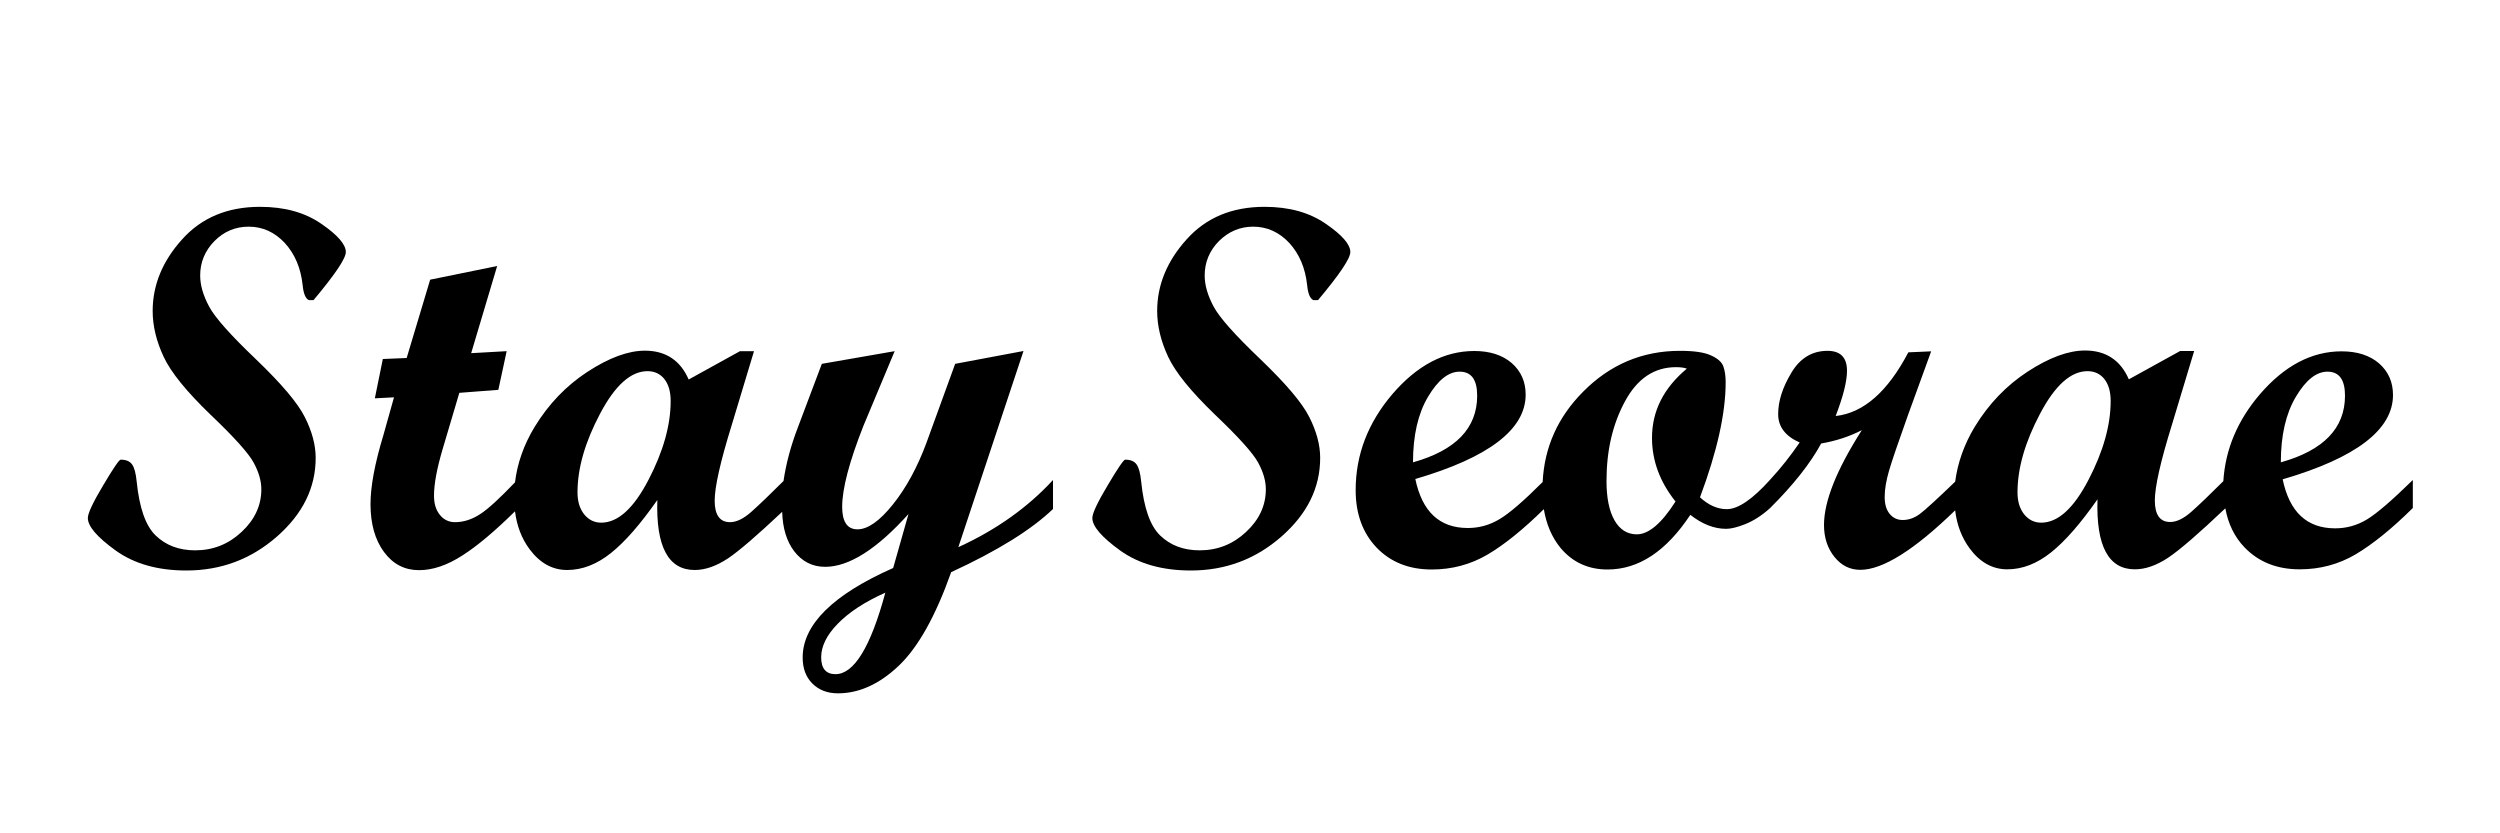
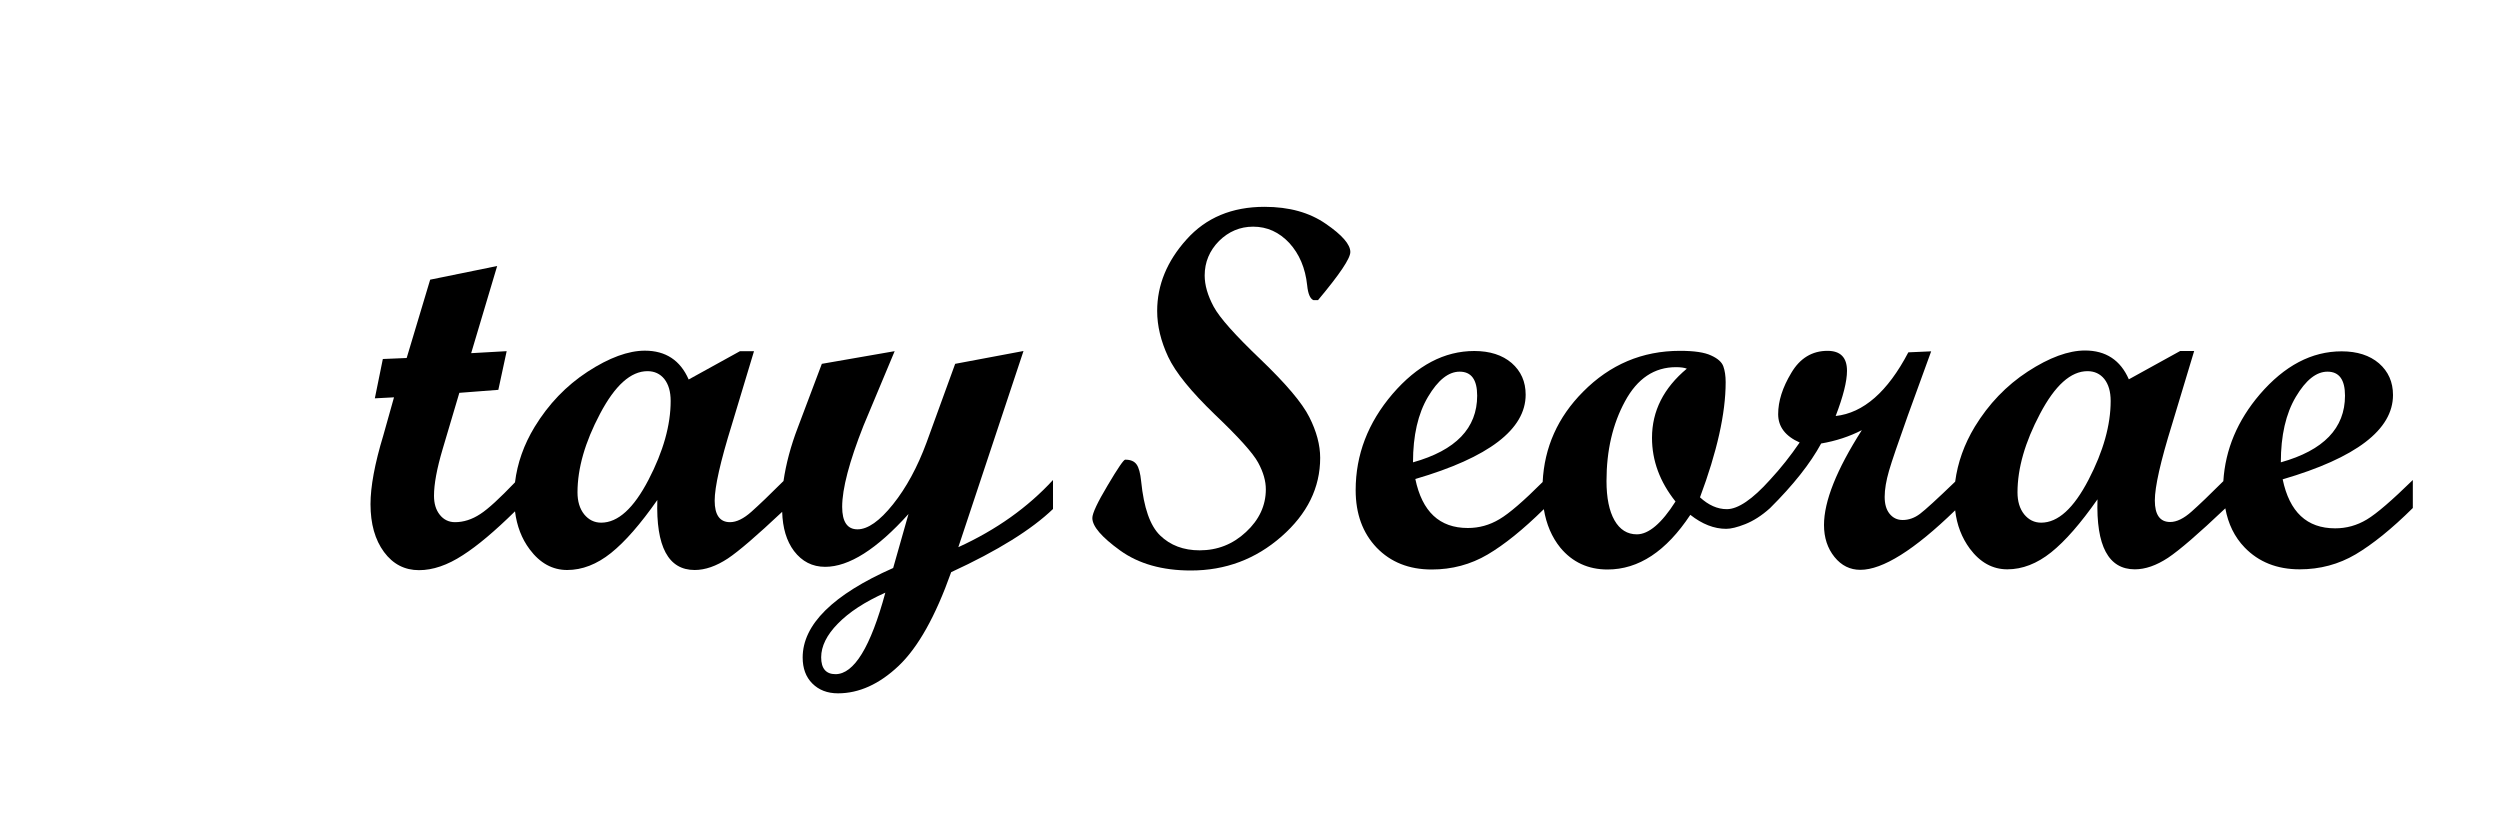
<svg xmlns="http://www.w3.org/2000/svg" version="1.1" id="레이어_1" x="0px" y="0px" viewBox="0 0 150 50" style="enable-background:new 0 0 150 50;" xml:space="preserve">
  <g>
-     <path d="M14.92,13.6c0.84,0,1.56,0.33,2.17,0.98c0.6,0.66,0.96,1.5,1.07,2.54c0.05,0.51,0.18,0.81,0.38,0.89h0.27   c1.29-1.54,1.94-2.5,1.94-2.89c0-0.45-0.49-1.02-1.47-1.69c-0.98-0.68-2.2-1.02-3.68-1.02c-1.95,0-3.51,0.65-4.68,1.96   c-1.17,1.3-1.76,2.73-1.76,4.29c0,0.89,0.22,1.81,0.66,2.75c0.44,0.94,1.38,2.09,2.8,3.46c1.43,1.36,2.3,2.33,2.6,2.89   c0.31,0.57,0.46,1.1,0.46,1.6c0,0.97-0.4,1.83-1.19,2.56c-0.79,0.74-1.72,1.1-2.78,1.1c-0.97,0-1.76-0.3-2.37-0.89   c-0.61-0.59-0.98-1.67-1.14-3.24c-0.05-0.5-0.14-0.84-0.28-1.03c-0.14-0.19-0.36-0.28-0.68-0.28c-0.09,0-0.44,0.51-1.05,1.54   c-0.61,1.02-0.92,1.68-0.92,1.96c0,0.5,0.56,1.15,1.67,1.95c1.11,0.8,2.53,1.2,4.24,1.2c2.08,0,3.89-0.68,5.44-2.04   c1.55-1.36,2.32-2.93,2.32-4.72c0-0.77-0.22-1.59-0.65-2.44c-0.43-0.86-1.41-2.01-2.92-3.46c-1.52-1.45-2.46-2.5-2.82-3.17   c-0.36-0.67-0.54-1.29-0.54-1.87c0-0.8,0.29-1.49,0.86-2.07C13.44,13.89,14.12,13.6,14.92,13.6z" />
    <path d="M57.5,32.83l3.91-11.77l-4.1,0.77l-1.72,4.73c-0.54,1.46-1.21,2.7-2.01,3.7c-0.8,1-1.51,1.5-2.13,1.5   c-0.61,0-0.92-0.45-0.92-1.35c0-1.09,0.43-2.72,1.28-4.87l1.87-4.47l-4.37,0.76l-1.44,3.82c-0.43,1.12-0.71,2.19-0.86,3.21   c-0.82,0.82-1.46,1.43-1.92,1.84c-0.47,0.42-0.9,0.63-1.29,0.63c-0.61,0-0.92-0.43-0.92-1.29c0-0.82,0.34-2.34,1.03-4.56l1.33-4.41   H44.4l-3.08,1.7c-0.5-1.15-1.38-1.73-2.63-1.73c-0.99,0-2.14,0.42-3.43,1.26c-1.29,0.84-2.35,1.95-3.18,3.31   c-0.65,1.07-1.04,2.18-1.18,3.33c-0.91,0.95-1.6,1.59-2.08,1.9c-0.5,0.33-1.01,0.49-1.52,0.49c-0.37,0-0.68-0.15-0.91-0.44   c-0.24-0.3-0.35-0.68-0.35-1.15c0-0.69,0.17-1.62,0.52-2.8l1-3.37l2.34-0.18l0.5-2.32l-2.13,0.12l1.56-5.23l-4.02,0.82l-1.41,4.7   l-1.43,0.06l-0.48,2.36l1.15-0.06l-0.64,2.28c-0.52,1.71-0.77,3.09-0.77,4.13c0,1.18,0.27,2.14,0.81,2.87   c0.54,0.73,1.24,1.09,2.1,1.09c0.83,0,1.71-0.3,2.63-0.9c0.89-0.57,1.93-1.45,3.13-2.63c0.11,0.88,0.4,1.64,0.88,2.28   c0.62,0.83,1.37,1.24,2.25,1.24c0.9,0,1.78-0.34,2.63-1.02c0.85-0.68,1.77-1.74,2.78-3.18c-0.09,2.8,0.66,4.2,2.24,4.2   c0.63,0,1.29-0.23,1.99-0.69c0.66-0.44,1.75-1.38,3.26-2.8c0.03,0.97,0.26,1.75,0.71,2.35c0.48,0.63,1.1,0.95,1.87,0.95   c1.43,0,3.1-1.06,5-3.17l-0.92,3.24c-3.62,1.6-5.43,3.4-5.43,5.37c0,0.65,0.19,1.17,0.58,1.56c0.39,0.39,0.9,0.59,1.54,0.59   c1.26,0,2.48-0.55,3.64-1.65c1.16-1.1,2.21-2.97,3.15-5.62c2.8-1.29,4.83-2.56,6.11-3.79V28.8C61.68,30.43,59.8,31.78,57.5,32.83z    M38.91,28.79c-0.89,1.71-1.83,2.57-2.84,2.57c-0.41,0-0.75-0.17-1.02-0.5c-0.27-0.34-0.4-0.78-0.4-1.32   c0-1.44,0.45-3.01,1.35-4.71c0.9-1.71,1.85-2.56,2.85-2.56c0.42,0,0.76,0.16,1.01,0.47c0.25,0.32,0.38,0.75,0.38,1.32   C40.24,25.5,39.8,27.08,38.91,28.79z M50.13,40.45c-0.57,0-0.86-0.34-0.86-1.01c0-0.66,0.33-1.34,1-2.02   c0.67-0.69,1.62-1.31,2.85-1.86C52.24,38.82,51.24,40.45,50.13,40.45z" />
    <path d="M75.19,13.6c0.84,0,1.56,0.33,2.17,0.98c0.6,0.66,0.96,1.5,1.07,2.54c0.05,0.51,0.18,0.81,0.38,0.89h0.27   c1.29-1.54,1.94-2.5,1.94-2.89c0-0.45-0.49-1.02-1.47-1.69c-0.98-0.68-2.2-1.02-3.68-1.02c-1.95,0-3.51,0.65-4.68,1.96   c-1.17,1.3-1.76,2.73-1.76,4.29c0,0.89,0.22,1.81,0.66,2.75c0.44,0.94,1.38,2.09,2.8,3.46c1.43,1.36,2.3,2.33,2.6,2.89   c0.31,0.57,0.46,1.1,0.46,1.6c0,0.97-0.4,1.83-1.19,2.56c-0.79,0.74-1.72,1.1-2.78,1.1c-0.97,0-1.76-0.3-2.37-0.89   c-0.61-0.59-0.98-1.67-1.14-3.24c-0.05-0.5-0.14-0.84-0.28-1.03c-0.14-0.19-0.36-0.28-0.68-0.28c-0.09,0-0.44,0.51-1.05,1.54   c-0.61,1.02-0.92,1.68-0.92,1.96c0,0.5,0.56,1.15,1.67,1.95c1.11,0.8,2.53,1.2,4.24,1.2c2.08,0,3.89-0.68,5.44-2.04   c1.55-1.36,2.32-2.93,2.32-4.72c0-0.77-0.22-1.59-0.65-2.44c-0.43-0.86-1.41-2.01-2.92-3.46c-1.52-1.45-2.46-2.5-2.82-3.17   c-0.36-0.67-0.54-1.29-0.54-1.87c0-0.8,0.29-1.49,0.86-2.07C73.72,13.89,74.4,13.6,75.19,13.6z" />
    <path d="M142.01,31.17c-0.6,0.36-1.23,0.53-1.9,0.53c-1.7,0-2.74-0.98-3.15-2.94c4.41-1.29,6.62-2.98,6.62-5.06   c0-0.78-0.28-1.41-0.84-1.9c-0.56-0.48-1.31-0.72-2.24-0.72c-1.8,0-3.43,0.86-4.91,2.58c-1.34,1.57-2.07,3.3-2.19,5.21   c-0.81,0.81-1.45,1.42-1.9,1.82c-0.47,0.42-0.9,0.63-1.29,0.63c-0.61,0-0.92-0.43-0.92-1.29c0-0.82,0.34-2.34,1.03-4.56l1.33-4.41   h-0.84l-3.08,1.7c-0.5-1.15-1.38-1.73-2.63-1.73c-0.99,0-2.14,0.42-3.43,1.26c-1.29,0.84-2.35,1.95-3.18,3.31   c-0.64,1.06-1.03,2.16-1.18,3.3c-1.09,1.05-1.79,1.69-2.11,1.93c-0.33,0.25-0.68,0.37-1.04,0.37c-0.33,0-0.59-0.13-0.79-0.38   c-0.2-0.25-0.29-0.59-0.29-1.01c0-0.45,0.09-0.97,0.26-1.56c0.17-0.59,0.55-1.69,1.13-3.32l1.4-3.85l-1.37,0.06   c-1.24,2.37-2.7,3.64-4.36,3.82c0.45-1.17,0.68-2.08,0.68-2.71c0-0.8-0.39-1.2-1.17-1.2c-0.92,0-1.65,0.44-2.17,1.32   c-0.53,0.88-0.79,1.7-0.79,2.48c0,0.75,0.43,1.32,1.29,1.7c-0.54,0.79-1.13,1.54-1.78,2.24v0c-1.05,1.17-1.92,1.76-2.59,1.76   c-0.56,0-1.1-0.24-1.61-0.71c1.02-2.73,1.54-5.03,1.54-6.91c0-0.38-0.05-0.7-0.14-0.95c-0.09-0.25-0.33-0.47-0.73-0.65   c-0.4-0.19-1.02-0.28-1.87-0.28c-2.26,0-4.2,0.82-5.82,2.46c-1.51,1.52-2.32,3.33-2.42,5.41c-1.14,1.14-2.01,1.89-2.59,2.23   c-0.6,0.36-1.23,0.53-1.9,0.53c-1.7,0-2.74-0.98-3.15-2.94c4.41-1.29,6.62-2.98,6.62-5.06c0-0.78-0.28-1.41-0.84-1.9   c-0.56-0.48-1.31-0.72-2.24-0.72c-1.8,0-3.43,0.86-4.91,2.58c-1.47,1.72-2.21,3.64-2.21,5.77c0,1.42,0.42,2.57,1.26,3.45   c0.84,0.87,1.94,1.31,3.3,1.31c1.22,0,2.34-0.3,3.36-0.9c1-0.59,2.12-1.49,3.37-2.72c0.15,0.91,0.48,1.68,0.99,2.31   c0.72,0.87,1.67,1.31,2.83,1.31c1.87,0,3.52-1.09,4.97-3.28c0.71,0.56,1.43,0.84,2.15,0.84c0.28,0,0.66-0.09,1.14-0.28   c0.48-0.19,0.98-0.5,1.49-0.96h0c1.39-1.38,2.42-2.68,3.07-3.88c0.88-0.15,1.7-0.42,2.44-0.8c-1.52,2.38-2.27,4.27-2.27,5.69   c0,0.76,0.21,1.4,0.63,1.92c0.42,0.52,0.94,0.77,1.55,0.77c1.34,0,3.24-1.19,5.69-3.57c0.1,0.88,0.4,1.65,0.88,2.3   c0.62,0.83,1.37,1.24,2.25,1.24c0.9,0,1.78-0.34,2.63-1.02c0.85-0.68,1.77-1.74,2.78-3.18c-0.09,2.8,0.66,4.2,2.24,4.2   c0.63,0,1.29-0.23,1.99-0.69c0.69-0.46,1.84-1.45,3.44-2.97c0.17,0.93,0.55,1.72,1.16,2.35c0.84,0.87,1.94,1.31,3.3,1.31   c1.22,0,2.34-0.3,3.36-0.9c1.01-0.6,2.16-1.52,3.43-2.78V28.8C143.52,30.02,142.61,30.81,142.01,31.17z M85.68,23.81   c0.6-1.01,1.23-1.51,1.9-1.51c0.7,0,1.05,0.48,1.05,1.44c0,1.95-1.28,3.28-3.85,4C84.78,26.13,85.08,24.82,85.68,23.81z    M99.12,26.27c0,1.37,0.47,2.64,1.41,3.82c-0.83,1.31-1.61,1.97-2.32,1.97c-0.57,0-1.02-0.28-1.34-0.84   c-0.32-0.56-0.48-1.35-0.48-2.36c0-1.83,0.37-3.42,1.11-4.78c0.74-1.37,1.76-2.05,3.06-2.05c0.28,0,0.5,0.03,0.65,0.09   C99.82,23.28,99.12,24.66,99.12,26.27z M125.31,28.79c-0.89,1.71-1.83,2.57-2.84,2.57c-0.41,0-0.75-0.17-1.02-0.5   c-0.27-0.34-0.4-0.78-0.4-1.32c0-1.44,0.45-3.01,1.35-4.71c0.9-1.71,1.85-2.56,2.85-2.56c0.42,0,0.76,0.16,1.01,0.47   c0.25,0.32,0.38,0.75,0.38,1.32C126.64,25.5,126.2,27.08,125.31,28.79z M137.75,23.81c0.6-1.01,1.23-1.51,1.9-1.51   c0.7,0,1.05,0.48,1.05,1.44c0,1.95-1.28,3.28-3.85,4C136.85,26.13,137.15,24.82,137.75,23.81z" />
  </g>
</svg>